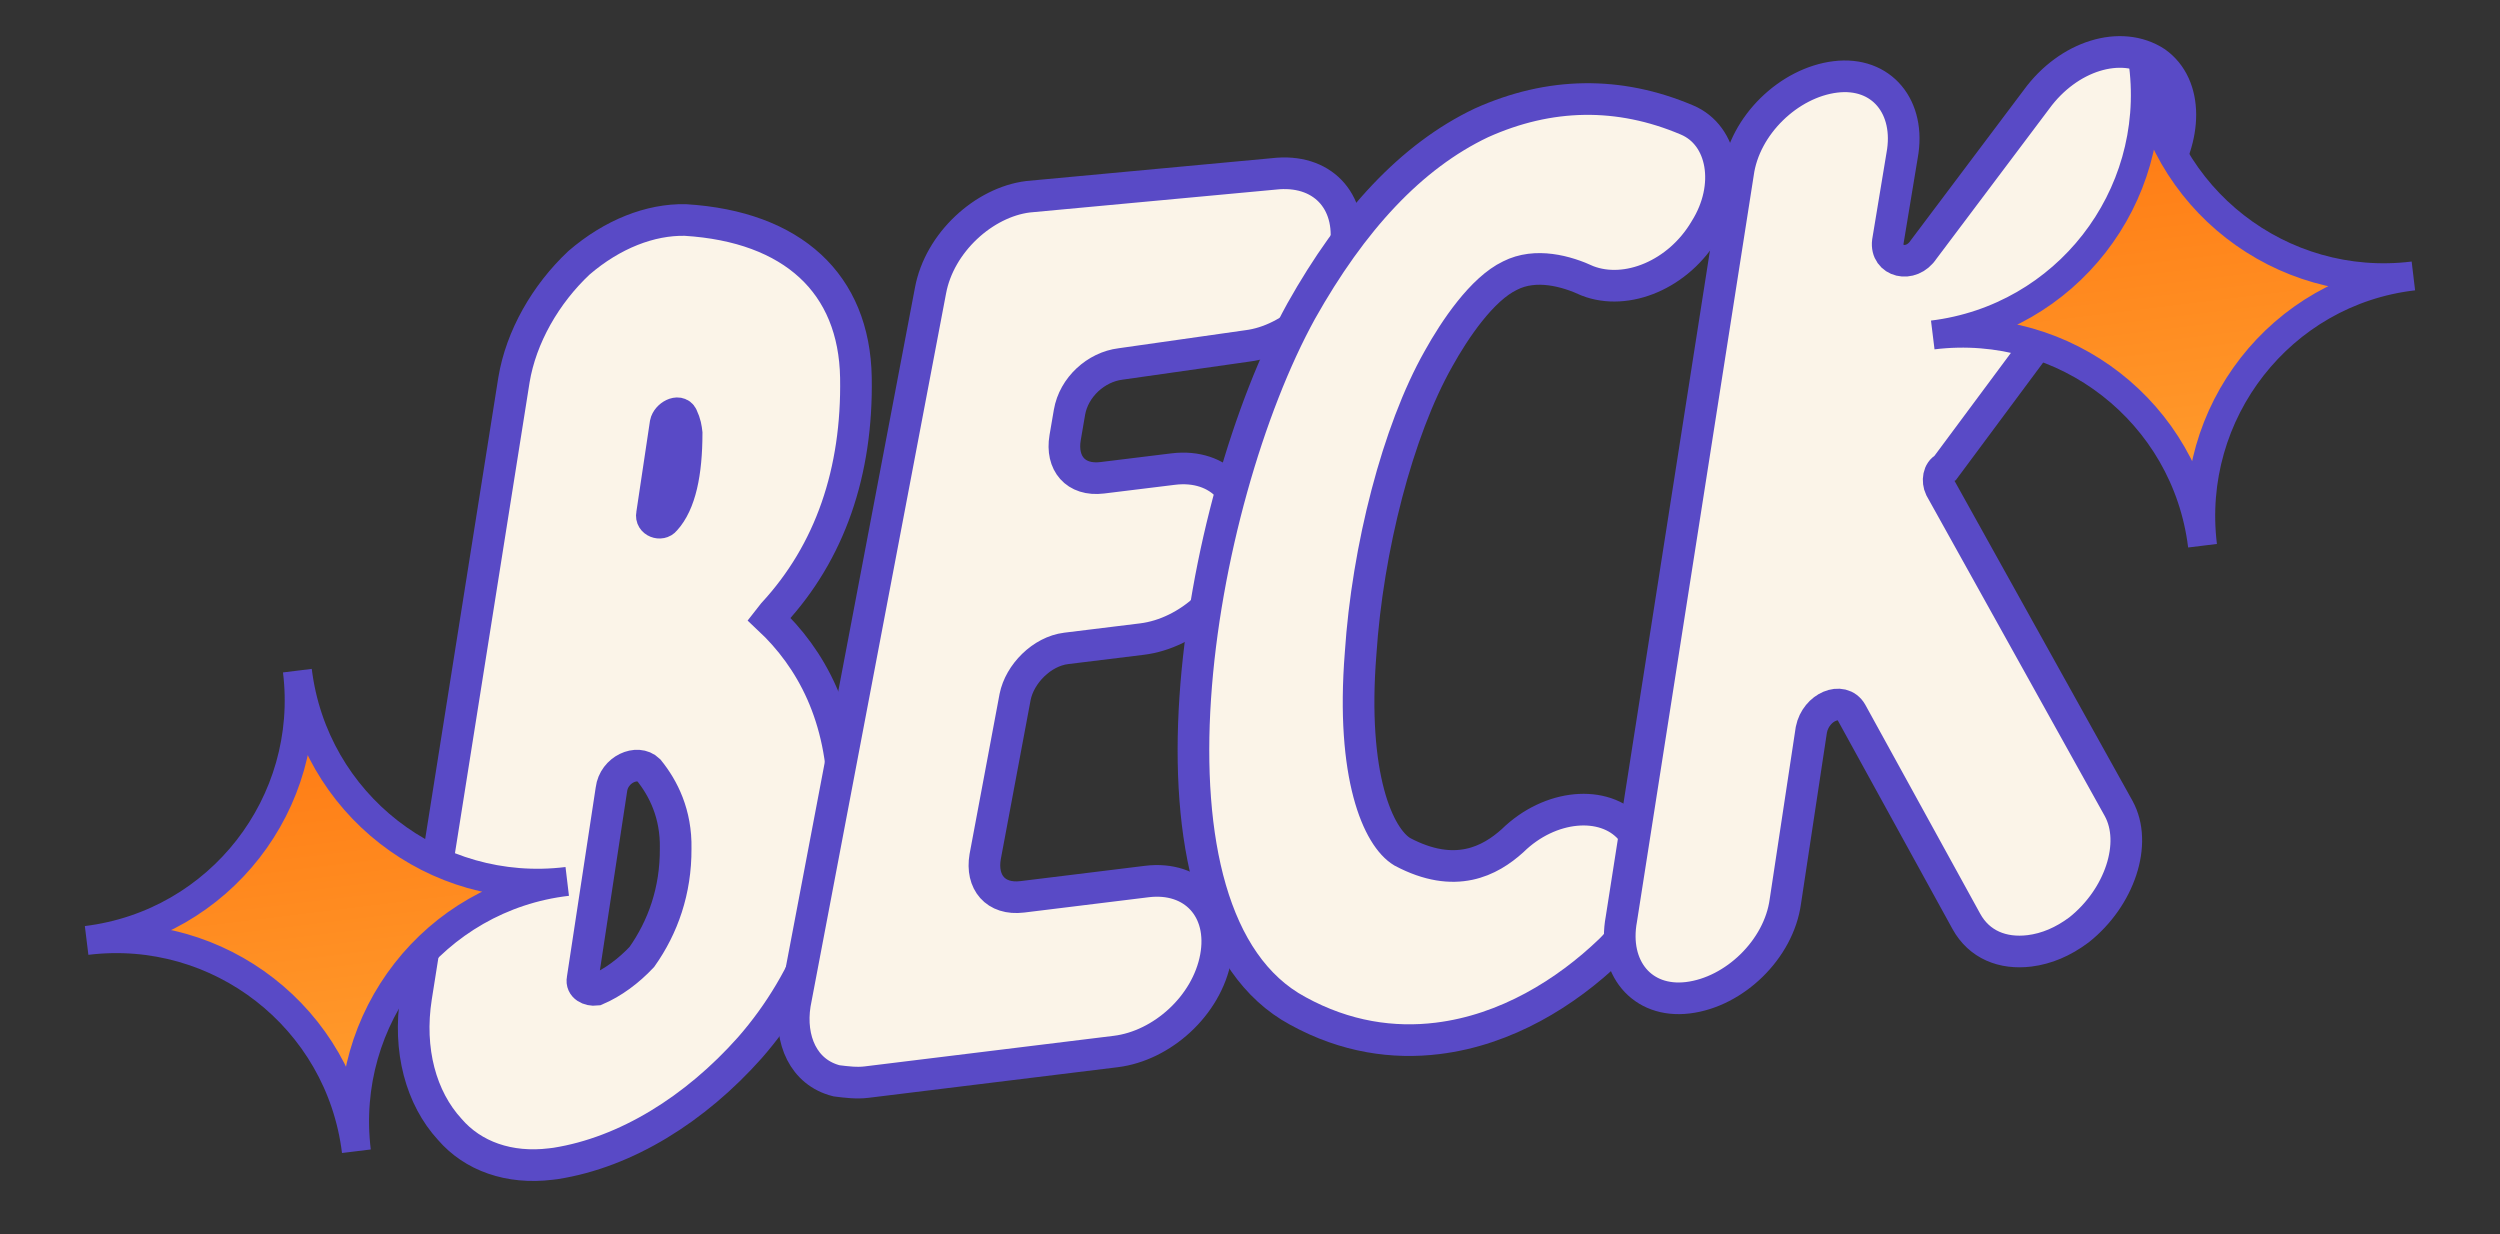
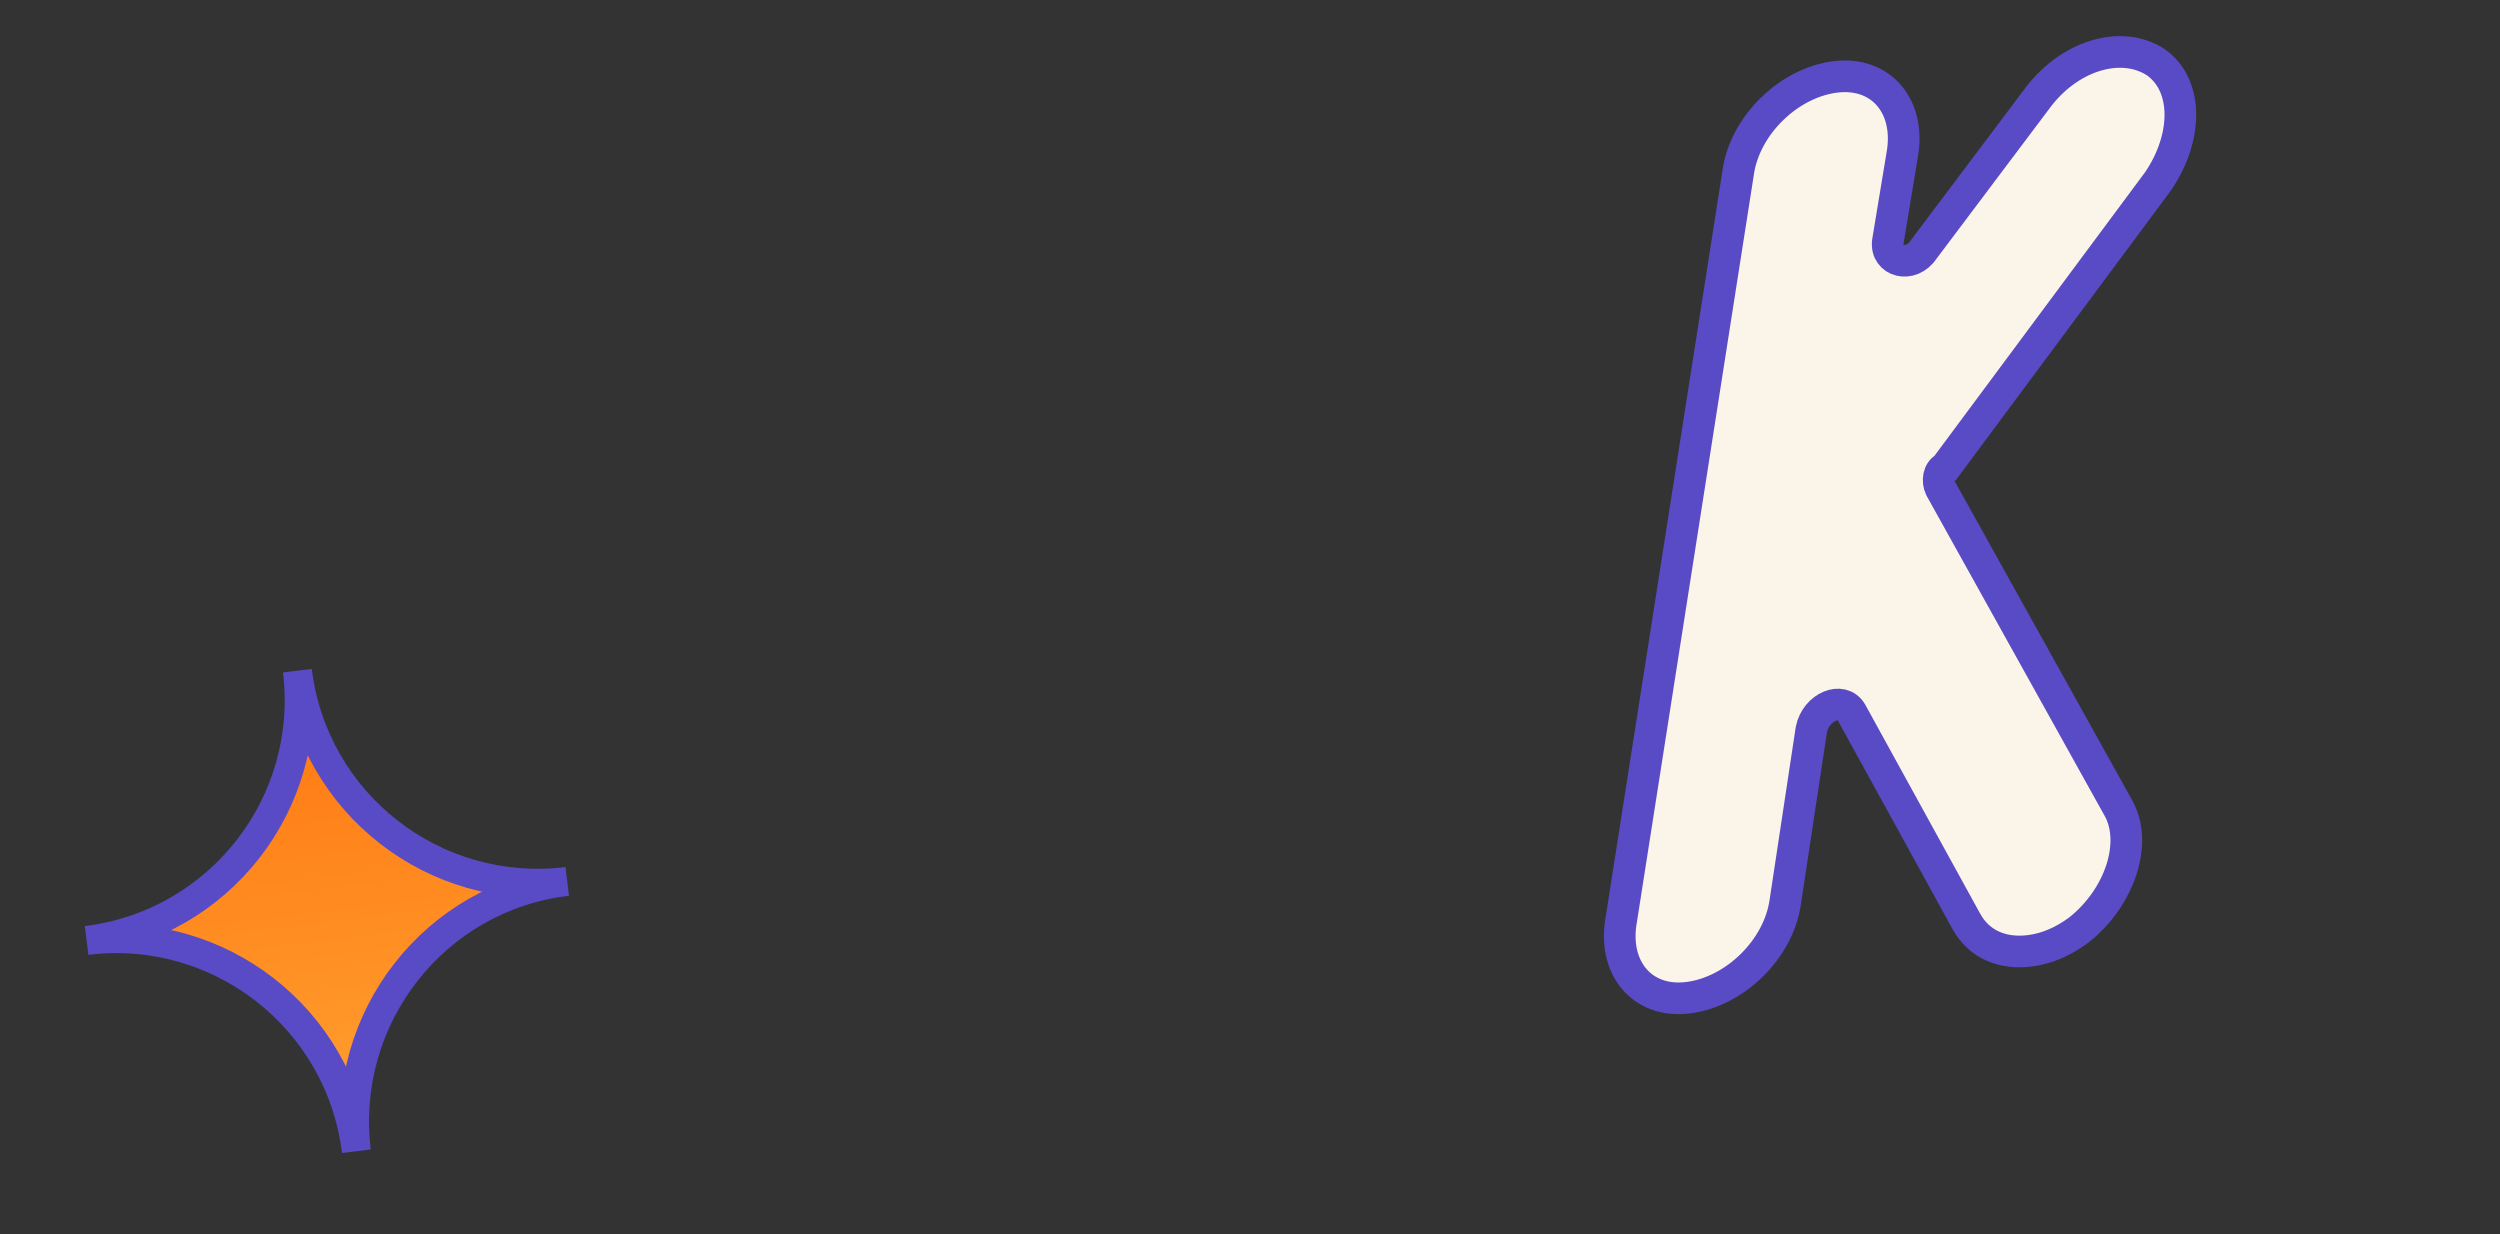
<svg xmlns="http://www.w3.org/2000/svg" width="79" height="39" viewBox="0 0 79 39" fill="none">
  <rect x="0" y="0" width="79" height="39" fill="#333333" stroke="none" />
-   <path d="M26.651 25.304C26.607 28.13 25.616 30.916 23.692 33.112C21.97 35.047 19.787 36.413 17.557 36.765C17.48 36.774 17.48 36.774 17.403 36.784C16.09 36.945 14.943 36.537 14.212 35.687C13.307 34.701 12.886 33.185 13.15 31.507L16.241 12.005C16.466 10.645 17.241 9.296 18.295 8.305C19.358 7.391 20.555 6.93 21.655 6.952C25.051 7.162 26.996 8.961 27.047 11.932C27.099 14.904 26.234 17.44 24.436 19.385C24.368 19.471 24.368 19.471 24.3 19.558C25.629 20.805 26.638 22.641 26.651 25.304ZM21.351 26.817C21.373 25.717 20.96 24.905 20.498 24.335C20.142 23.987 19.398 24.313 19.32 24.95L18.409 30.939C18.361 31.18 18.611 31.306 18.843 31.278C19.364 31.057 19.867 30.682 20.283 30.239C20.95 29.295 21.358 28.148 21.351 26.817ZM20.603 16.25C20.554 16.491 20.882 16.608 21.017 16.434C21.501 15.905 21.696 14.941 21.698 13.686C21.68 13.532 21.66 13.377 21.555 13.155C21.449 12.933 21.082 13.135 21.033 13.376L20.603 16.25Z" fill="#FBF4E8" stroke="#594AC6" stroke-miterlimit="10" />
-   <path d="M35.41 11.501C34.638 11.596 33.932 12.231 33.795 13.031L33.658 13.832C33.522 14.632 33.983 15.203 34.833 15.098L37.072 14.823C38.539 14.643 39.53 15.697 39.247 17.221C38.964 18.745 37.552 20.015 36.086 20.195L33.692 20.489C32.92 20.584 32.224 21.296 32.078 22.02L31.131 27.073C30.994 27.874 31.456 28.444 32.305 28.34L36.242 27.856C37.709 27.676 38.701 28.73 38.418 30.254C38.135 31.777 36.723 33.048 35.256 33.228L27.381 34.195C27.073 34.233 26.754 34.194 26.436 34.154C25.385 33.891 24.943 32.848 25.119 31.73L29.404 9.182C29.687 7.658 31.099 6.388 32.488 6.217L40.392 5.482C41.868 5.379 42.782 6.442 42.499 7.966C42.216 9.49 40.805 10.76 39.415 10.931L35.41 11.501Z" fill="#FBF4E8" stroke="#594AC6" stroke-miterlimit="10" />
-   <path d="M51.511 26.189C52.329 27.107 52.075 28.863 50.885 30.027C49.483 31.375 47.59 32.548 45.428 32.813C44.038 32.984 42.524 32.778 41.011 31.945C35.557 29.01 37.785 15.884 41.117 9.832C42.725 6.97 44.592 4.938 46.813 3.882C48.967 2.912 51.157 2.878 53.306 3.79C54.463 4.275 54.739 5.887 53.887 7.245C53.045 8.681 51.403 9.353 50.169 8.877C49.504 8.567 48.531 8.295 47.719 8.708C46.831 9.131 45.969 10.412 45.456 11.337C44.168 13.611 43.214 17.333 42.995 20.651C42.687 24.529 43.551 26.461 44.312 26.916C45.989 27.807 47.09 27.202 47.796 26.567C48.985 25.402 50.693 25.27 51.511 26.189Z" fill="#FBF4E8" stroke="#594AC6" stroke-miterlimit="10" />
  <path d="M61.318 15.424L66.949 25.547C67.555 26.648 66.982 28.364 65.696 29.384C65.194 29.759 64.672 29.98 64.132 30.047C63.283 30.151 62.541 29.85 62.137 29.116L58.504 22.509C58.206 21.997 57.386 22.333 57.239 23.056L56.417 28.486C56.211 30 54.809 31.348 53.342 31.528C51.875 31.708 50.952 30.568 51.235 29.044L54.923 5.472C55.129 3.958 56.531 2.61 57.998 2.43C59.465 2.25 60.389 3.391 60.106 4.914L59.656 7.634C59.577 8.271 60.387 8.485 60.784 7.888L64.355 3.139C65.361 1.761 67.022 1.244 68.13 1.97C69.16 2.706 69.128 4.355 68.199 5.723L61.474 14.778C61.251 14.883 61.212 15.202 61.318 15.424Z" fill="#FBF4E8" stroke="#594AC6" stroke-miterlimit="10" />
  <path d="M11.262 36.379C10.745 32.17 6.917 29.205 2.737 29.718C6.946 29.201 9.911 25.373 9.397 21.193C9.914 25.402 13.742 28.367 17.923 27.853C13.739 28.338 10.745 32.17 11.262 36.379Z" fill="url(#paint0_linear_291_5179)" stroke="#594AC6" stroke-width="0.916" stroke-miterlimit="10" />
-   <path d="M69.6 17.245C69.084 13.037 65.255 10.071 61.075 10.585C65.284 10.068 68.249 6.24 67.736 2.059C68.253 6.268 72.081 9.233 76.261 8.72C72.077 9.205 69.084 13.037 69.6 17.245Z" fill="url(#paint1_linear_291_5179)" stroke="#594AC6" stroke-width="0.916" stroke-miterlimit="10" />
  <defs>
    <linearGradient id="paint0_linear_291_5179" x1="11.261" y1="36.381" x2="9.396" y2="21.193" gradientUnits="userSpaceOnUse">
      <stop stop-color="#FFA131" />
      <stop offset="1" stop-color="#FF7610" />
    </linearGradient>
    <linearGradient id="paint1_linear_291_5179" x1="69.6" y1="17.248" x2="67.735" y2="2.06" gradientUnits="userSpaceOnUse">
      <stop stop-color="#FFA131" />
      <stop offset="1" stop-color="#FF7610" />
    </linearGradient>
  </defs>
</svg>